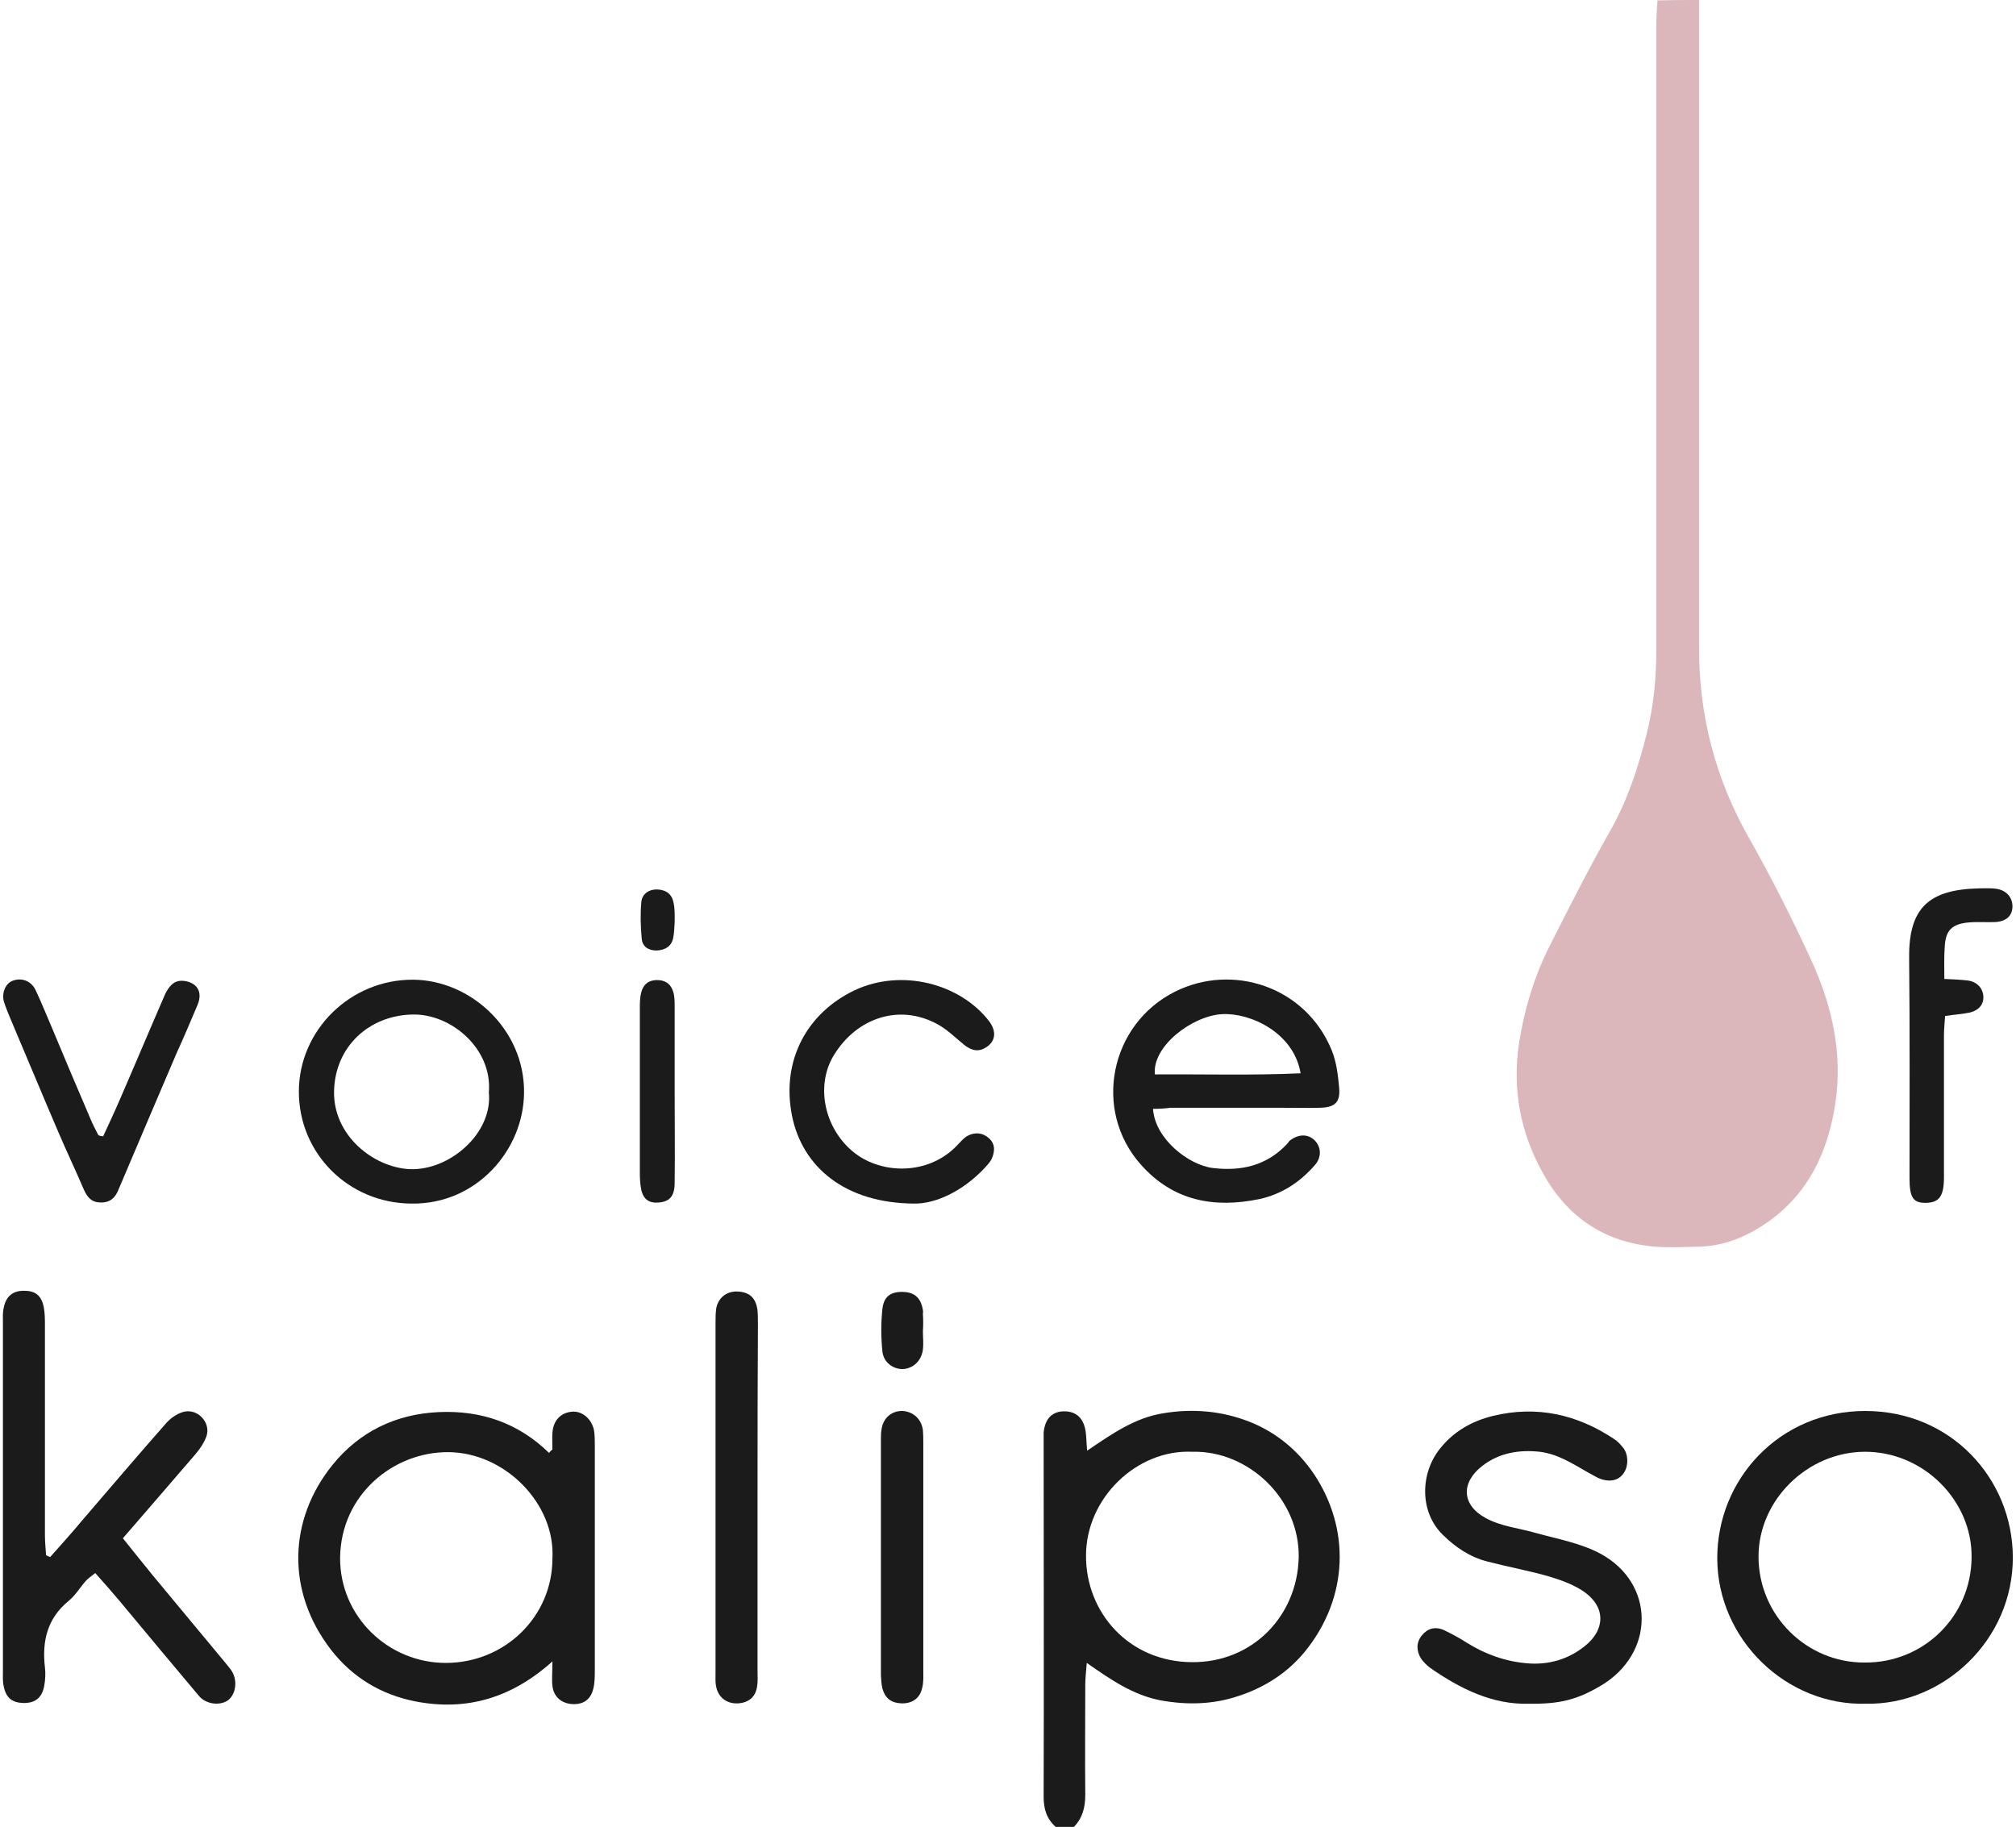
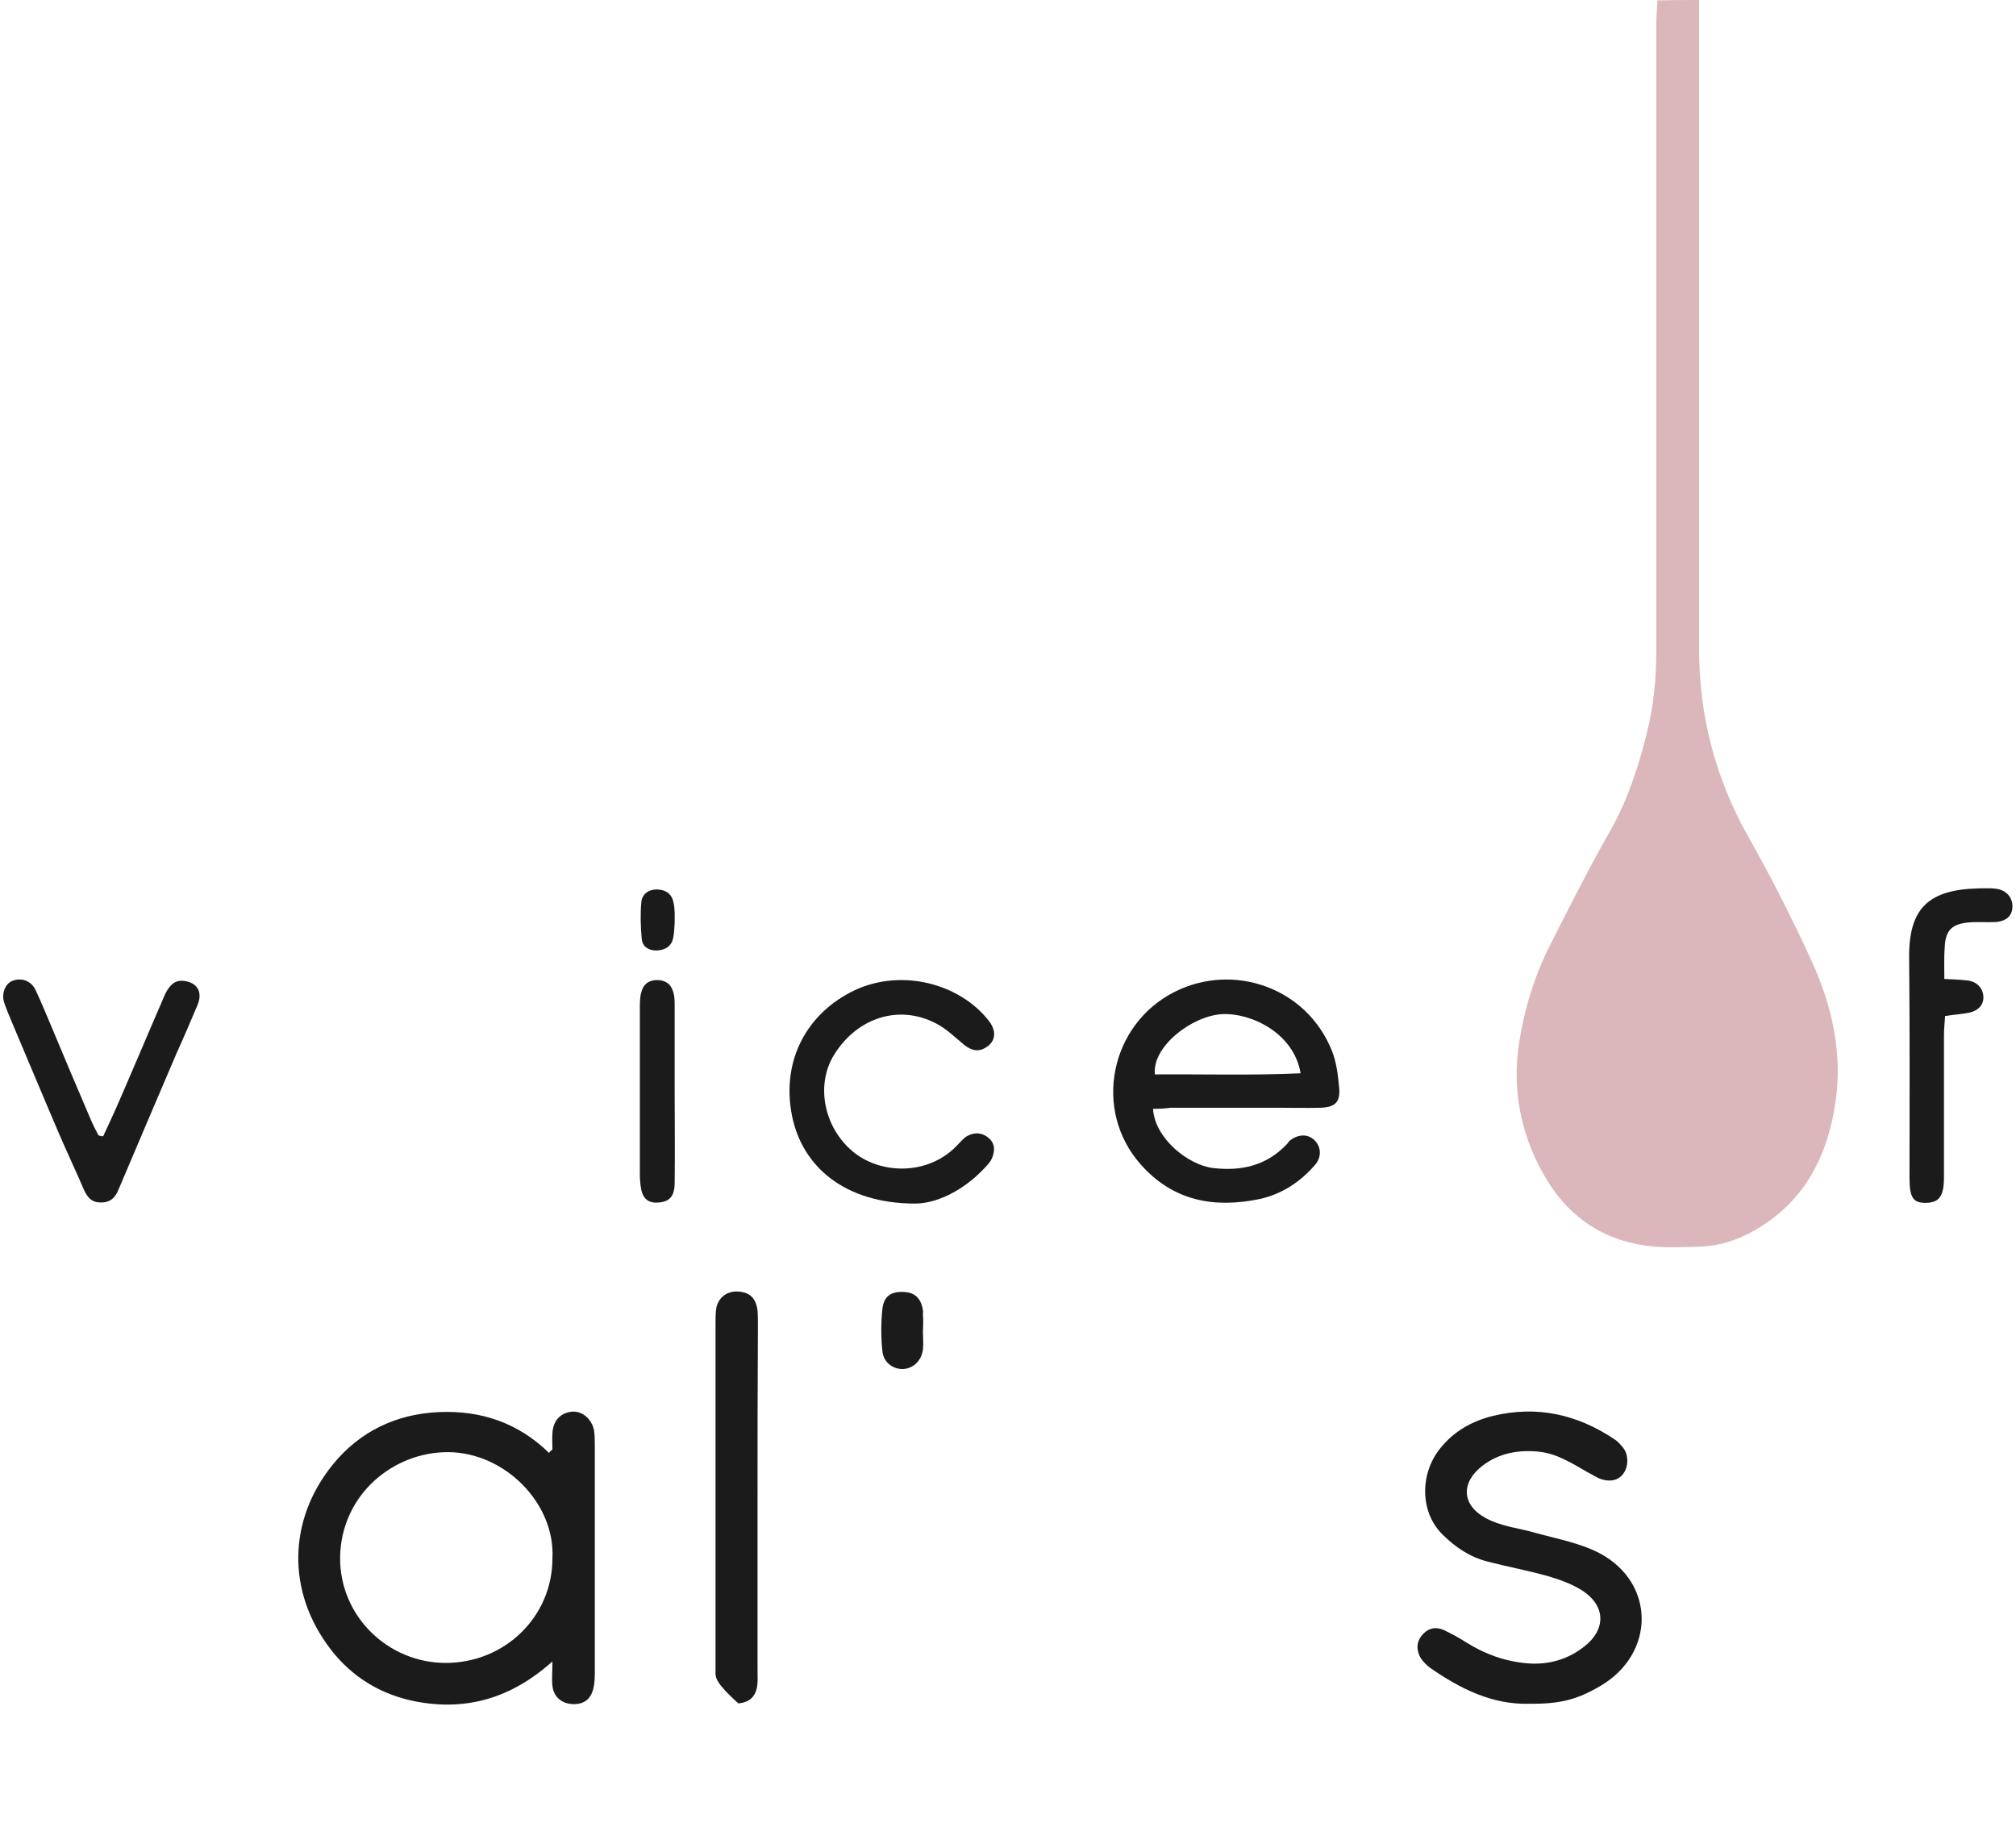
<svg xmlns="http://www.w3.org/2000/svg" width="331" height="300" viewBox="0 0 331 300" fill="none">
  <path d="M278.97 0C278.97 35.533 278.97 71.066 278.97 106.598C278.97 117.541 281.642 127.807 287.047 137.398C290.776 143.975 294.193 150.738 297.362 157.623C300.779 165.061 302.581 172.93 301.339 181.168C300.158 188.975 297.051 195.861 290.278 200.656C286.923 202.992 283.257 204.59 279.094 204.713C276.609 204.775 274.123 204.898 271.638 204.713C263.374 203.975 257.347 199.857 253.37 192.725C249.642 186.086 248.275 178.893 249.394 171.393C250.263 165.738 251.941 160.205 254.551 155.102C257.782 148.709 261.013 142.316 264.555 136.107C267.288 131.189 268.966 126.025 270.333 120.615C271.514 116.004 271.949 111.393 271.949 106.66C271.949 72.357 271.949 38.053 271.949 3.75C271.949 2.52 272.073 1.291 272.135 0.061C274.372 0 276.671 0 278.97 0Z" fill="#DBB7BB" />
-   <path d="M173.34 300C171.849 298.709 171.352 297.049 171.352 295.082C171.414 275.533 171.352 255.984 171.352 236.434C171.352 236.004 171.352 235.635 171.352 235.205C171.6 232.869 172.843 231.701 174.893 231.762C176.757 231.824 177.938 232.93 178.249 235.082C178.373 235.943 178.373 236.865 178.497 238.217C182.598 235.451 186.326 232.807 191.048 232.07C195.895 231.27 200.555 231.701 205.029 233.422C209.44 235.143 213.044 238.094 215.716 242.029C221.681 250.943 221.495 262.254 214.287 271.168C211.429 274.672 207.701 277.07 203.413 278.484C199.25 279.898 194.963 280.02 190.551 279.221C186.078 278.361 182.474 275.902 178.435 273.074C178.311 274.672 178.186 275.594 178.186 276.578C178.186 282.602 178.124 288.627 178.186 294.713C178.186 296.803 177.751 298.525 176.322 300C175.39 300 174.334 300 173.34 300ZM195.771 238.402C186.637 237.971 178.311 246.025 178.311 255.43C178.249 264.713 185.27 272.889 195.709 272.951C205.712 273.012 212.982 265.328 213.231 255.799C213.417 246.025 204.842 238.156 195.771 238.402Z" fill="#1B1B1B" />
  <path d="M90.7 238.033C90.7 237.111 90.638 236.188 90.7 235.328C90.824 233.299 92.005 232.008 93.869 231.824C95.546 231.639 97.162 232.992 97.535 234.897C97.659 235.697 97.659 236.557 97.659 237.356C97.659 249.652 97.659 261.947 97.659 274.242C97.659 275.287 97.659 276.332 97.411 277.316C96.976 279.098 95.795 279.897 94.055 279.836C92.253 279.775 90.886 278.668 90.7 276.824C90.576 275.717 90.7 274.611 90.7 272.828C83.989 278.852 76.595 281.004 68.269 279.406C62.553 278.299 57.831 275.41 54.351 270.922C46.895 261.27 47.392 249.467 54.599 240.553C59.011 235.082 65.038 232.193 72.059 231.885C78.894 231.578 85.046 233.606 90.141 238.586C90.327 238.34 90.514 238.156 90.7 238.033ZM90.7 255.922C91.197 246.947 82.933 238.525 73.613 238.463C64.603 238.402 56.029 245.41 55.842 255.676C55.718 265.389 63.733 273.135 73.302 273.074C82.933 273.012 90.7 265.451 90.7 255.922Z" fill="#1B1B1B" />
-   <path d="M8.247 255.676C9.986 253.709 11.726 251.803 13.404 249.775C18.002 244.426 22.6 239.016 27.26 233.73C27.943 232.93 29 232.193 29.994 231.885C32.355 231.148 34.654 233.545 33.908 235.82C33.474 237.049 32.666 238.156 31.796 239.139C28.006 243.566 24.153 247.992 20.177 252.602C21.854 254.693 23.408 256.66 25.023 258.627C29 263.422 33.038 268.279 37.015 273.074C37.388 273.566 37.823 273.996 38.134 274.549C39.066 276.209 38.631 278.422 37.326 279.283C35.959 280.143 33.722 279.836 32.604 278.422C28.254 273.258 23.905 268.033 19.555 262.807C18.312 261.332 17.07 259.918 15.641 258.32C14.957 258.873 14.46 259.18 14.087 259.611C13.155 260.656 12.41 261.947 11.291 262.869C7.749 265.758 6.88 269.508 7.377 273.811C7.501 274.795 7.439 275.902 7.252 276.885C6.88 278.852 5.699 279.713 3.773 279.652C1.971 279.59 0.977 278.791 0.604 276.885C0.418 276.086 0.48 275.225 0.48 274.426C0.48 255.369 0.48 236.311 0.48 217.254C0.48 216.455 0.418 215.594 0.604 214.795C0.977 212.828 2.157 211.906 4.021 211.967C5.823 211.967 6.817 212.766 7.19 214.672C7.377 215.656 7.377 216.701 7.377 217.746C7.377 229.242 7.377 240.676 7.377 252.172C7.377 253.217 7.501 254.324 7.563 255.369C7.812 255.553 7.998 255.615 8.247 255.676Z" fill="#1B1B1B" />
-   <path d="M306.372 279.774C293.261 280.143 282.015 269.201 281.952 255.983C281.89 242.951 292.143 231.701 306.247 231.701C320.352 231.701 330.418 242.828 330.48 255.676C330.542 269.385 318.985 280.02 306.372 279.774ZM323.707 255.738C323.832 246.455 315.816 238.34 306.123 238.401C296.741 238.463 288.725 246.332 288.725 255.615C288.725 265.266 296.616 273.074 306.185 273.012C315.878 273.074 323.645 265.389 323.707 255.738Z" fill="#1B1B1B" />
  <path d="M251.071 279.775C245.106 279.959 239.825 277.377 234.792 273.873C234.233 273.443 233.673 272.889 233.301 272.336C232.555 271.107 232.493 269.754 233.425 268.586C234.357 267.418 235.6 267.049 237.029 267.664C238.334 268.279 239.576 268.955 240.819 269.754C243.864 271.66 247.157 272.828 250.698 273.135C254.178 273.443 257.471 272.52 260.205 270.307C263.498 267.725 263.933 263.729 259.522 261.025C257.906 260.041 255.98 259.365 254.116 258.811C250.823 257.889 247.467 257.275 244.174 256.414C241.316 255.676 238.955 254.078 236.842 251.988C233.052 248.238 233.176 241.967 236.407 237.91C238.644 235.082 241.627 233.361 245.168 232.5C252.314 230.779 258.9 232.254 264.927 236.25C265.549 236.619 266.046 237.172 266.481 237.725C267.351 238.77 267.413 240.615 266.667 241.783C265.922 243.012 264.555 243.443 262.877 242.889C262.131 242.643 261.448 242.152 260.702 241.783C258.217 240.369 255.794 238.77 252.811 238.402C249.394 238.033 246.163 238.586 243.429 240.676C239.887 243.381 239.887 247.07 243.926 249.283C246.535 250.697 249.456 250.943 252.19 251.742C255.731 252.725 259.522 253.402 262.753 255.123C271.824 260.041 271.762 271.537 262.815 276.824C258.962 279.098 256.166 279.836 251.071 279.775Z" fill="#1B1B1B" />
  <path d="M189.309 182.09C189.62 187.008 195.15 191.311 199.126 191.803C203.786 192.357 207.949 191.434 211.305 187.869C211.429 187.746 211.553 187.561 211.678 187.377C213.107 186.209 214.722 186.148 215.841 187.254C216.959 188.361 217.021 190.082 215.841 191.373C213.417 194.139 210.435 196.107 206.769 196.906C199.313 198.443 192.602 197.213 187.321 191.25C179.367 182.336 182.225 168.197 192.913 162.848C202.357 158.115 214.349 161.988 218.637 172.438C219.444 174.406 219.693 176.619 219.879 178.709C220.066 181.045 219.134 181.844 216.773 181.906C214.474 181.967 212.237 181.906 209.938 181.906C204.035 181.906 198.132 181.906 192.229 181.906C191.297 182.029 190.303 182.09 189.309 182.09ZM189.62 176.434C197.573 176.373 205.526 176.619 213.542 176.25C212.423 169.549 205.278 166.291 200.68 166.537C195.771 166.783 189.122 171.824 189.62 176.434Z" fill="#1B1B1B" />
-   <path d="M67.523 197.643C57.271 197.582 49.069 189.467 49.069 179.262C49.069 169.18 57.52 160.82 67.834 160.881C77.279 160.943 86.164 169.057 86.04 179.447C85.978 188.852 78.211 197.828 67.523 197.643ZM80.261 179.385C80.883 172.254 74.11 166.475 67.772 166.598C60.627 166.721 55.034 171.824 54.848 179.139C54.661 186.455 61.31 191.68 67.213 191.988C73.799 192.295 80.945 186.086 80.261 179.385Z" fill="#1B1B1B" />
  <path d="M150.102 197.643C138.731 197.582 131.71 191.619 130.032 183.197C128.23 174.037 132.579 166.291 140.346 162.602C148.113 158.975 157.682 161.557 162.404 167.705C163.647 169.365 163.461 170.963 161.969 171.947C160.789 172.746 159.608 172.623 158.303 171.578C156.812 170.348 155.383 168.934 153.705 168.074C147.616 164.877 140.719 167.09 136.929 173.238C133.76 178.402 135.438 185.594 140.408 189.406C144.944 192.848 152.401 192.971 157.061 188.176C157.62 187.623 158.179 186.885 158.863 186.516C160.043 185.902 161.286 185.963 162.342 186.885C163.461 187.869 163.336 189.098 162.839 190.266C162.591 190.82 162.156 191.25 161.721 191.742C157.993 195.738 153.457 197.705 150.102 197.643Z" fill="#1B1B1B" />
-   <path d="M124.378 246.209C124.378 255.615 124.378 265.02 124.378 274.426C124.378 275.225 124.44 276.086 124.316 276.885C124.067 278.668 122.949 279.59 121.209 279.713C119.407 279.836 117.978 278.791 117.605 277.07C117.419 276.27 117.481 275.471 117.481 274.611C117.481 255.492 117.481 236.373 117.481 217.254C117.481 216.455 117.481 215.594 117.605 214.795C117.978 213.012 119.407 211.967 121.209 212.09C123.135 212.213 124.129 213.197 124.378 215.225C124.44 216.025 124.44 216.885 124.44 217.684C124.378 227.213 124.378 236.68 124.378 246.209Z" fill="#1B1B1B" />
+   <path d="M124.378 246.209C124.378 255.615 124.378 265.02 124.378 274.426C124.378 275.225 124.44 276.086 124.316 276.885C124.067 278.668 122.949 279.59 121.209 279.713C117.419 276.27 117.481 275.471 117.481 274.611C117.481 255.492 117.481 236.373 117.481 217.254C117.481 216.455 117.481 215.594 117.605 214.795C117.978 213.012 119.407 211.967 121.209 212.09C123.135 212.213 124.129 213.197 124.378 215.225C124.44 216.025 124.44 216.885 124.44 217.684C124.378 227.213 124.378 236.68 124.378 246.209Z" fill="#1B1B1B" />
  <path d="M16.946 186.578C17.878 184.549 18.81 182.582 19.68 180.553C22.165 174.836 24.589 169.057 27.074 163.34C27.447 162.48 28.193 161.434 29 161.189C29.808 160.881 31.113 161.127 31.858 161.68C32.915 162.48 32.977 163.77 32.418 165.061C31.299 167.705 30.181 170.348 29 172.93C25.956 180.061 22.911 187.193 19.866 194.385C19.742 194.693 19.618 194.939 19.494 195.246C18.997 196.598 18.127 197.521 16.511 197.459C15.02 197.459 14.336 196.598 13.777 195.369C12.41 192.172 10.919 189.037 9.552 185.84C6.942 179.754 4.395 173.607 1.785 167.459C1.412 166.537 0.977 165.553 0.667 164.57C0.232 163.156 0.853 161.619 1.909 161.127C3.401 160.451 5.078 161.004 5.824 162.541C6.818 164.631 7.688 166.844 8.62 168.996C10.67 173.914 12.721 178.77 14.834 183.689C15.206 184.611 15.703 185.533 16.138 186.393C16.449 186.578 16.698 186.578 16.946 186.578Z" fill="#1B1B1B" />
  <path d="M319.234 160.758C320.787 160.82 321.905 160.881 323.024 161.004C324.515 161.188 325.509 162.172 325.633 163.525C325.758 164.877 324.95 165.922 323.334 166.291C322.154 166.537 320.911 166.598 319.358 166.844C319.296 167.889 319.171 168.996 319.171 170.041C319.171 177.787 319.171 185.594 319.171 193.34C319.171 196.352 318.426 197.459 316.313 197.52C314.138 197.582 313.517 196.721 313.517 193.463C313.517 181.414 313.579 169.303 313.455 157.254C313.393 149.201 316.562 146.066 324.95 145.881C325.882 145.881 326.814 145.82 327.746 145.943C329.424 146.188 330.418 147.357 330.418 148.832C330.418 150.369 329.424 151.291 327.622 151.414C326.193 151.475 324.701 151.352 323.272 151.475C320.476 151.721 319.42 152.766 319.296 155.533C319.171 157.193 319.234 158.791 319.234 160.758Z" fill="#1B1B1B" />
-   <path d="M151.593 256.045C151.593 262.193 151.593 268.34 151.593 274.426C151.593 275.348 151.655 276.271 151.407 277.193C151.034 278.914 149.729 279.775 147.989 279.713C146.374 279.652 145.317 278.914 144.882 277.254C144.696 276.578 144.696 275.84 144.634 275.103C144.634 262.193 144.634 249.344 144.634 236.435C144.634 235.82 144.634 235.205 144.758 234.59C145.069 232.746 146.498 231.639 148.238 231.701C149.977 231.824 151.282 233.053 151.531 234.836C151.593 235.574 151.593 236.25 151.593 236.988C151.593 243.381 151.593 249.713 151.593 256.045Z" fill="#1B1B1B" />
  <path d="M110.77 179.447C110.77 184.365 110.832 189.283 110.77 194.201C110.77 196.414 109.962 197.275 108.285 197.459C106.669 197.643 105.675 197.029 105.302 195.43C105.116 194.57 105.054 193.586 105.054 192.664C105.054 183.627 105.054 174.652 105.054 165.615C105.054 164.693 105.054 163.77 105.302 162.91C105.613 161.742 106.359 161.004 107.726 160.943C109.155 160.881 110.149 161.557 110.522 162.848C110.77 163.586 110.77 164.447 110.77 165.246C110.77 170.041 110.77 174.775 110.77 179.447Z" fill="#1B1B1B" />
  <path d="M151.53 218.545C151.53 219.59 151.654 220.574 151.53 221.619C151.282 223.463 149.977 224.693 148.299 224.816C146.684 224.877 145.068 223.771 144.882 221.926C144.633 219.59 144.633 217.254 144.882 214.918C145.13 212.828 146.311 212.09 148.299 212.152C150.225 212.213 151.22 213.197 151.53 215.164C151.592 215.348 151.53 215.594 151.53 215.779C151.592 216.701 151.592 217.623 151.53 218.545C151.592 218.545 151.53 218.545 151.53 218.545Z" fill="#1B1B1B" />
  <path d="M110.77 151.475C110.708 152.275 110.708 153.197 110.521 154.057C110.211 155.471 109.154 156.025 107.787 156.086C106.483 156.086 105.488 155.471 105.364 154.18C105.178 152.152 105.116 150.123 105.302 148.094C105.426 146.803 106.545 146.004 107.974 146.066C109.403 146.127 110.335 146.865 110.583 148.217C110.832 149.324 110.77 150.369 110.77 151.475Z" fill="#1B1B1B" />
</svg>